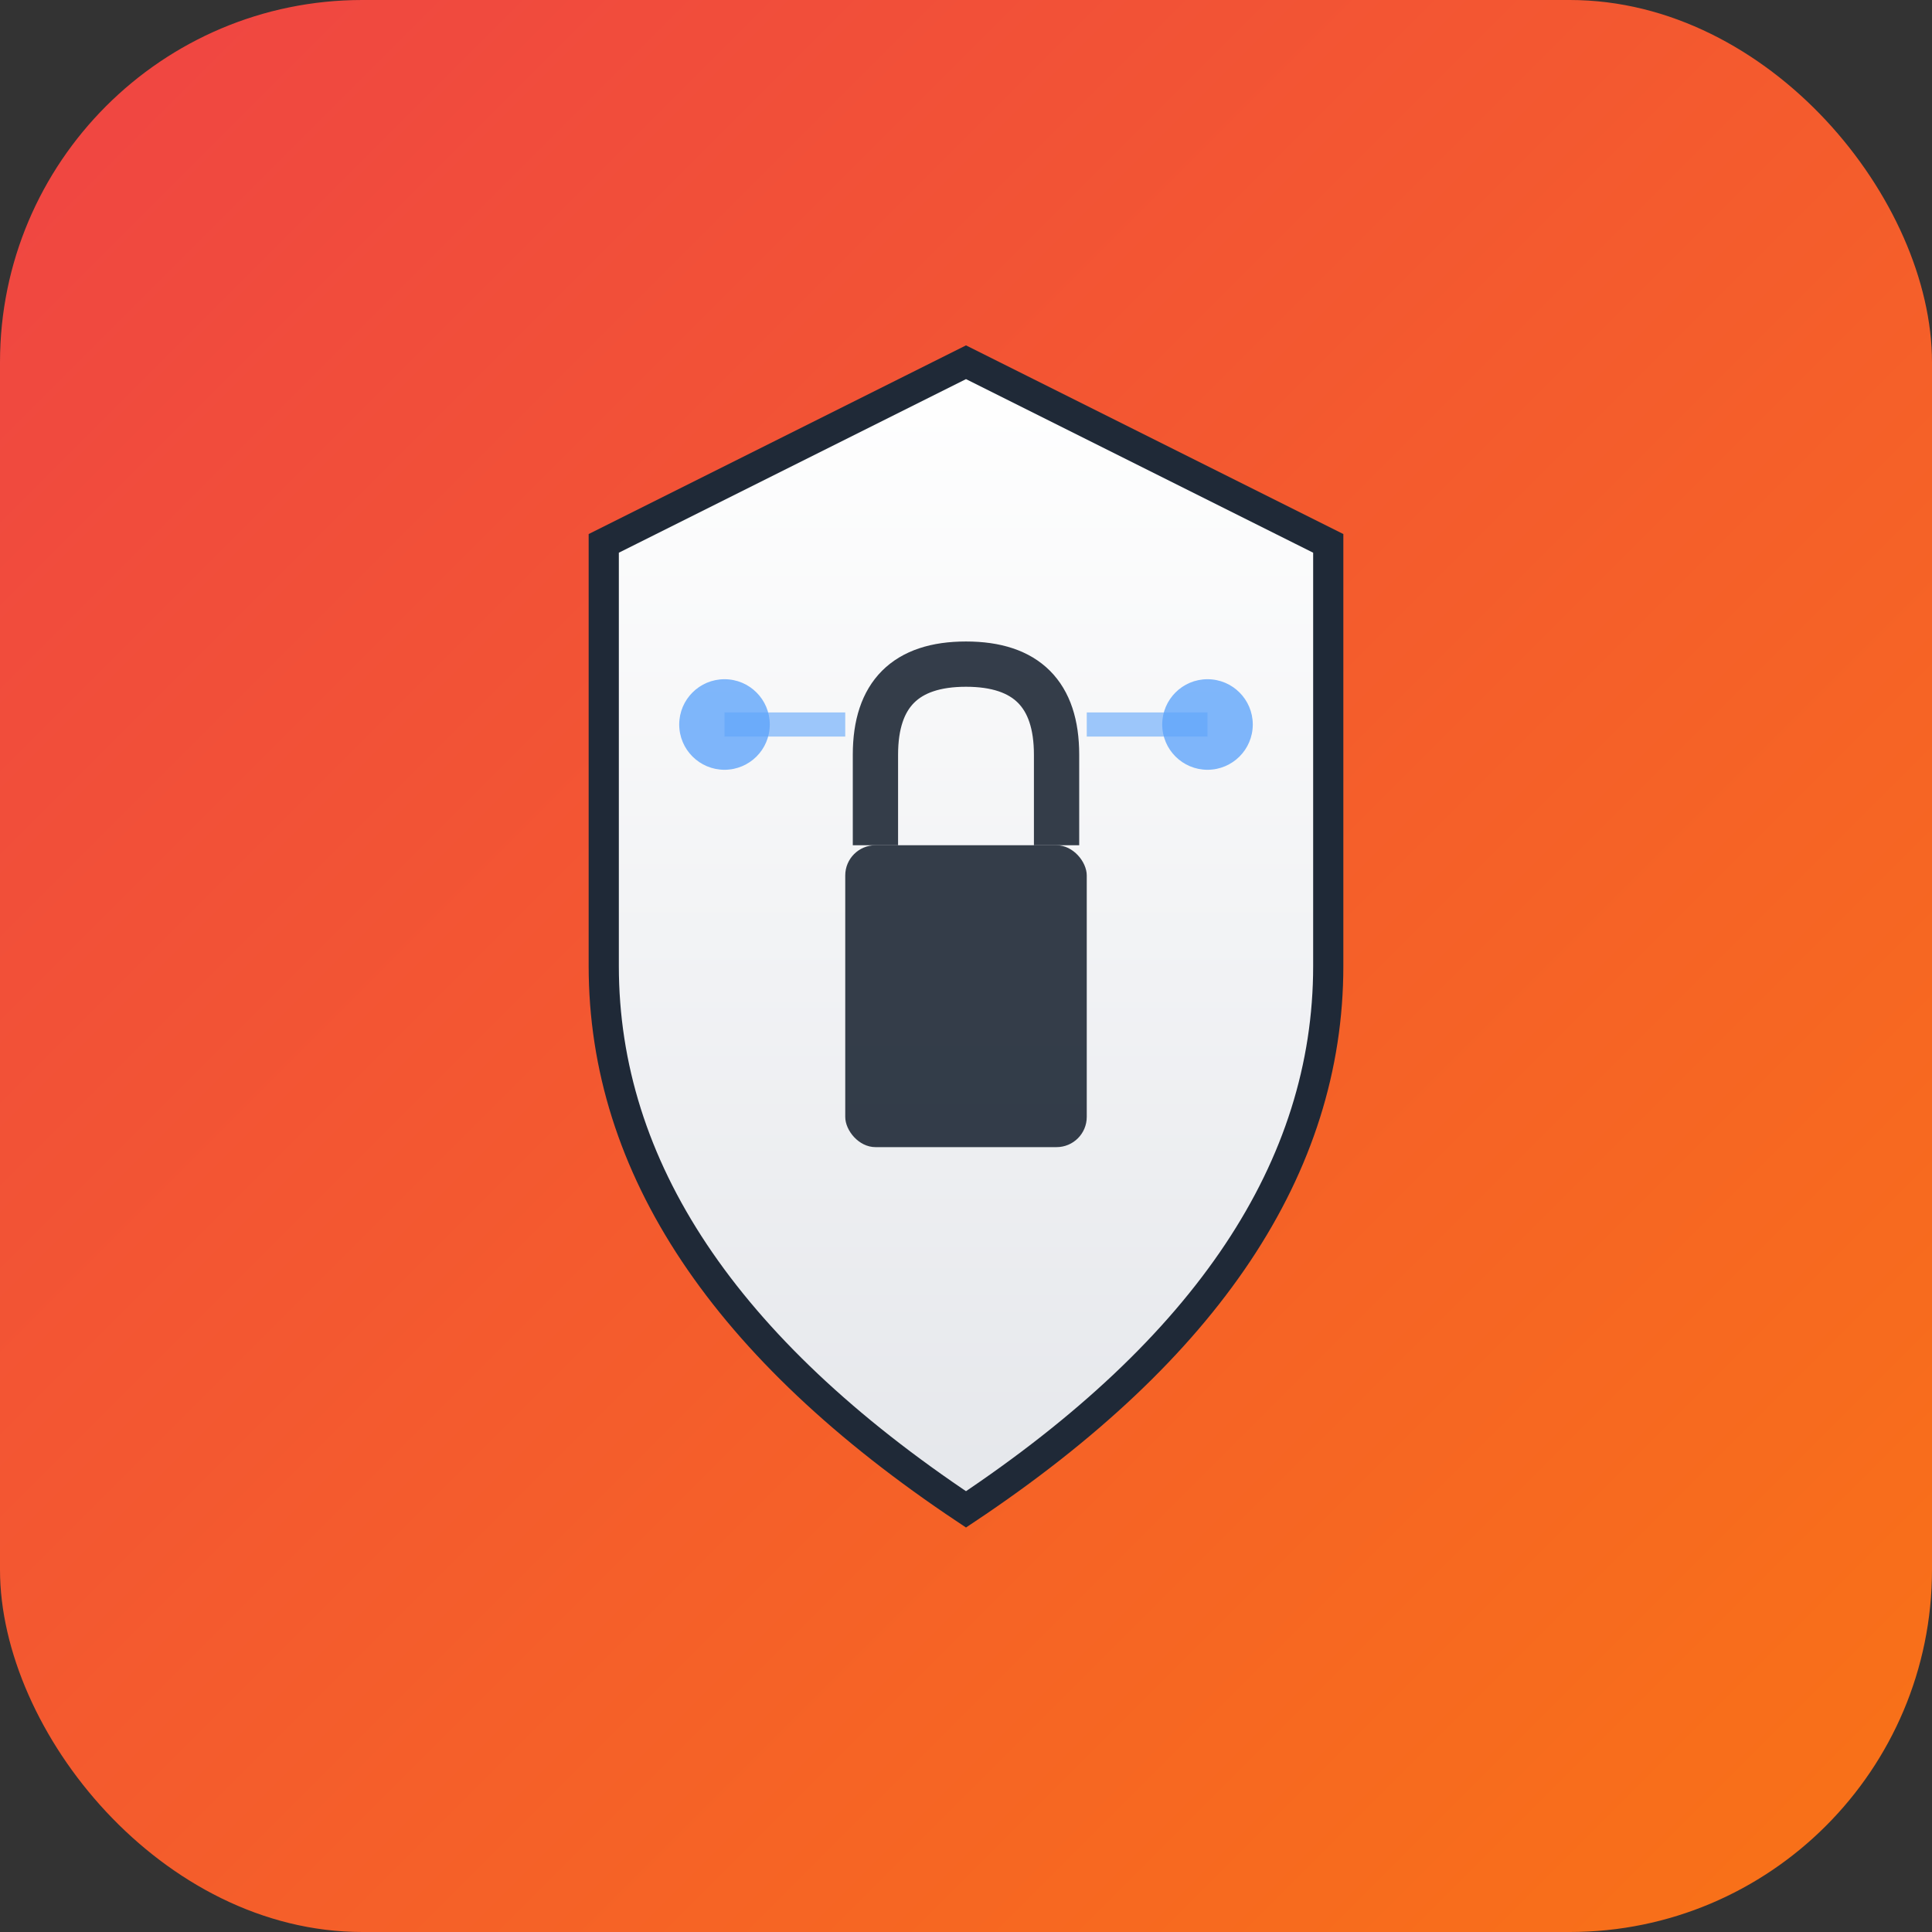
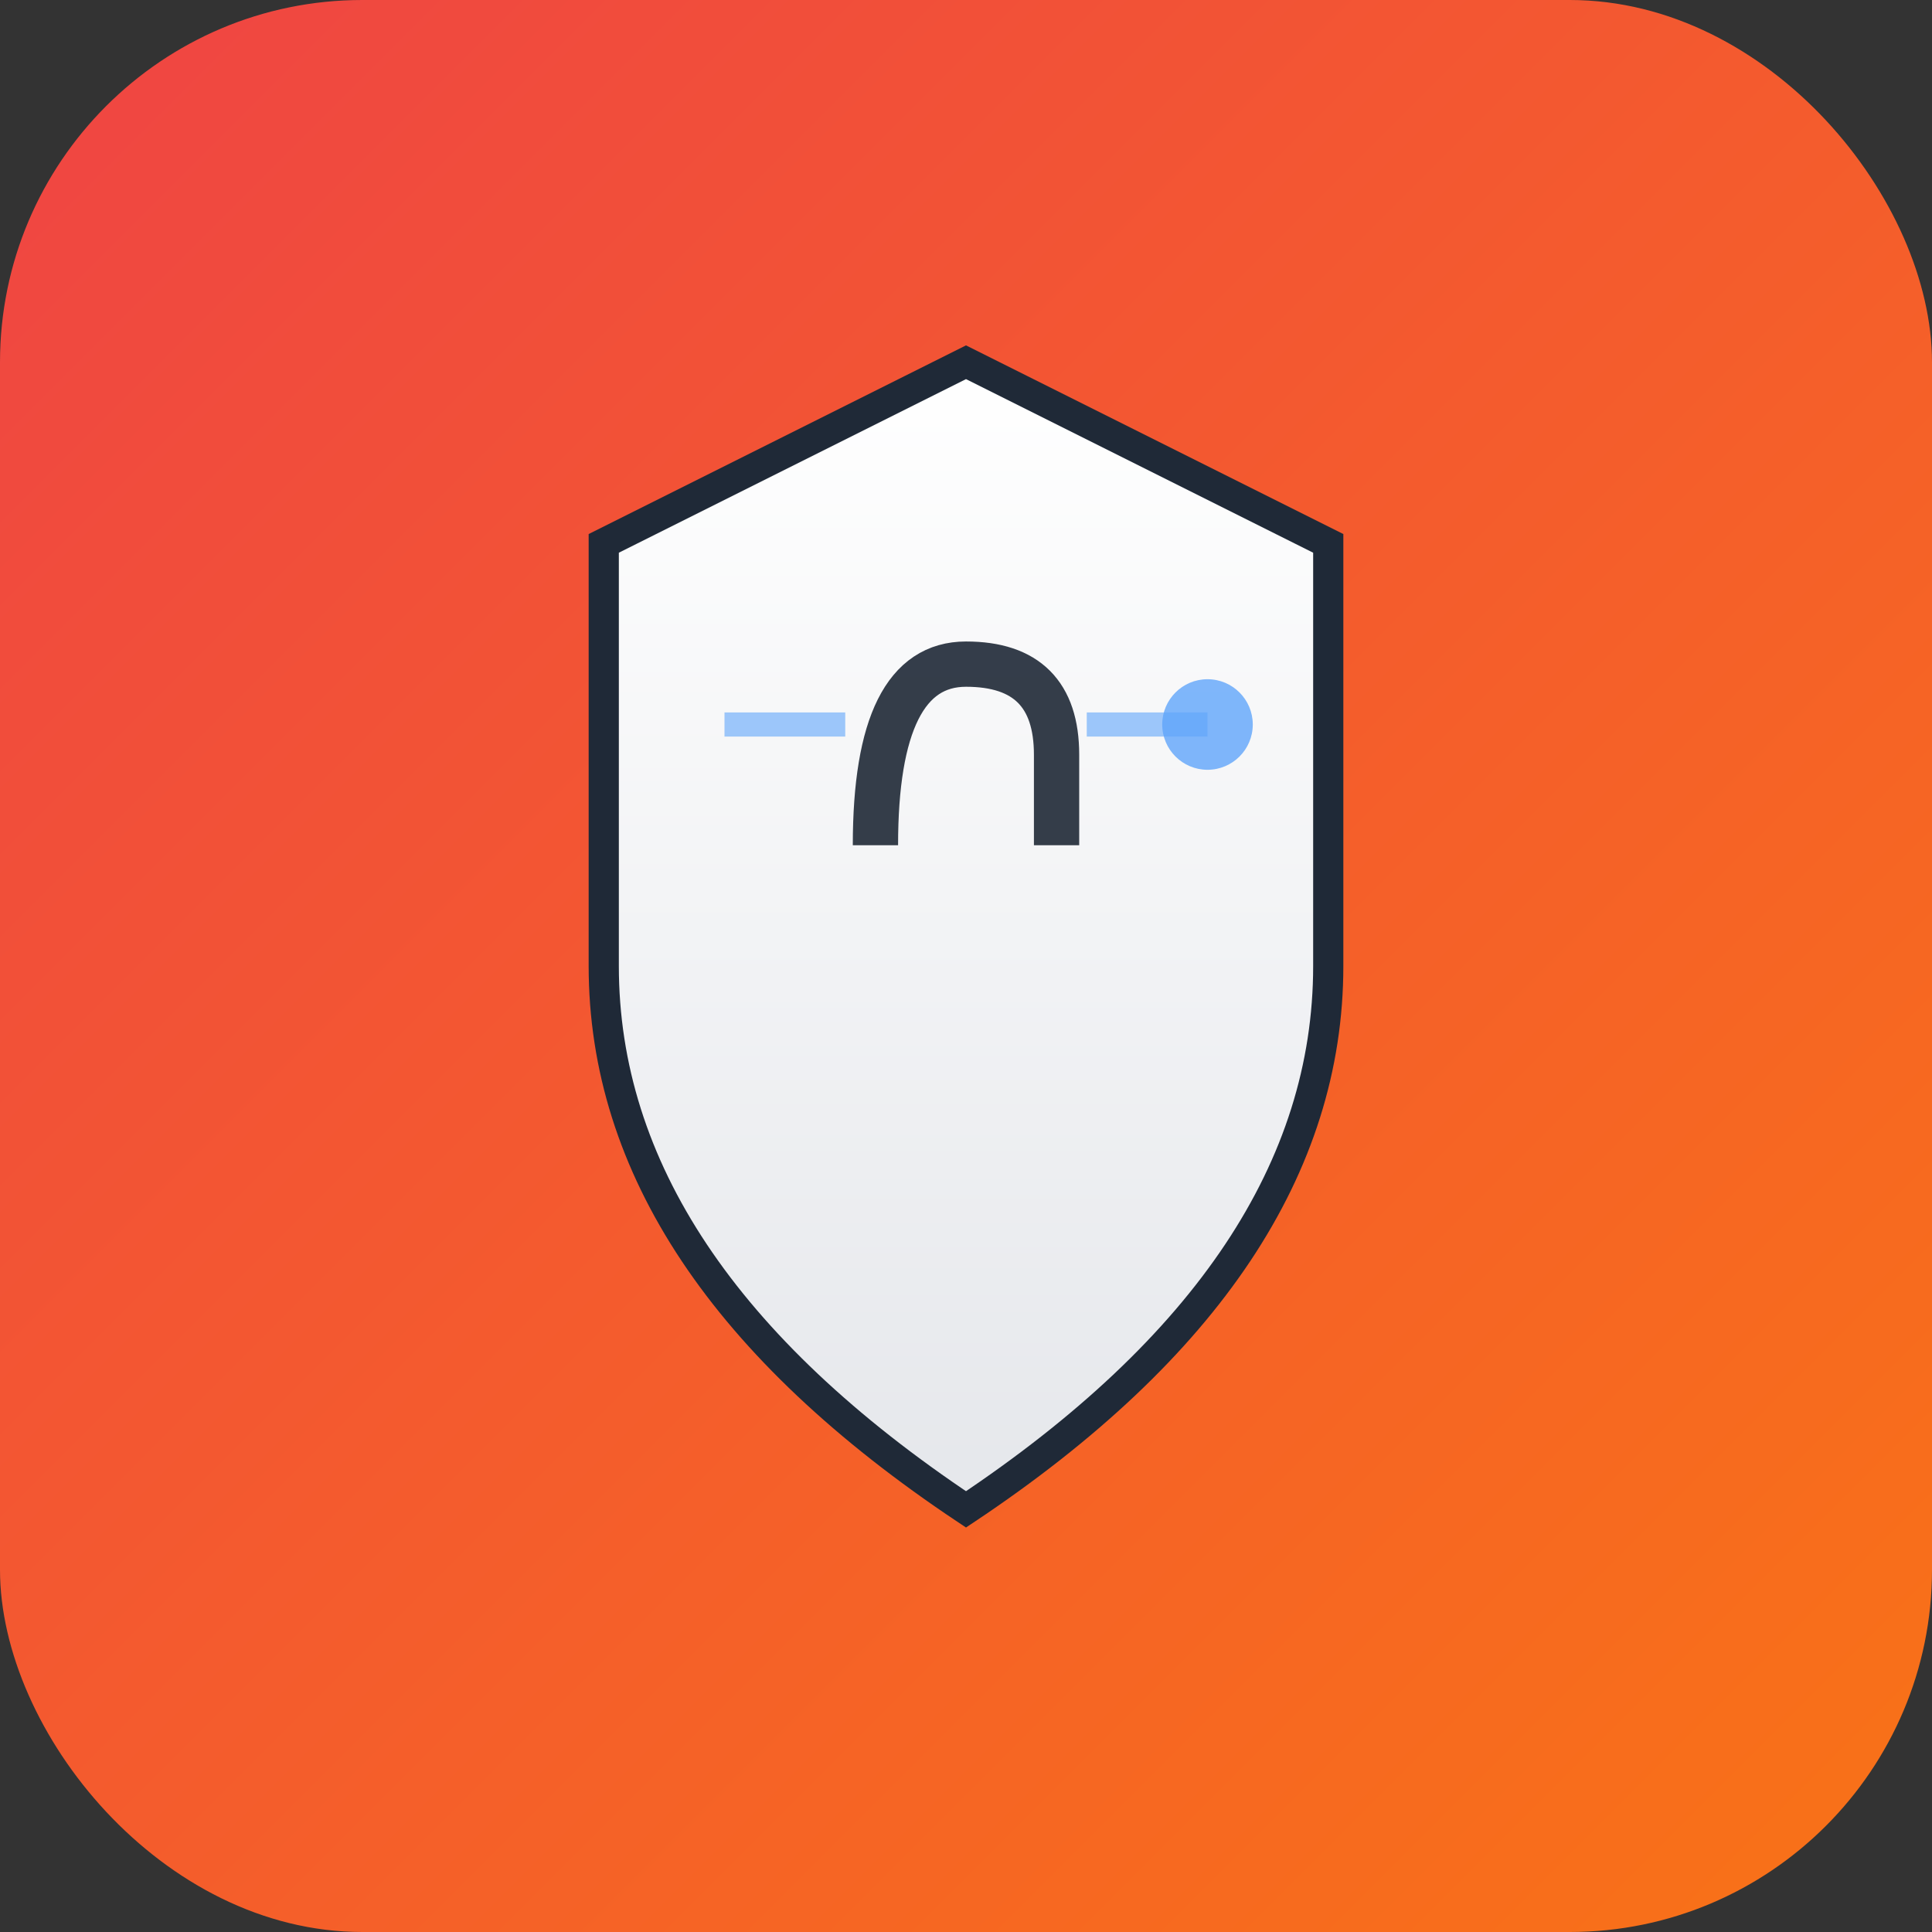
<svg xmlns="http://www.w3.org/2000/svg" viewBox="0 0 64 64">
  <rect x="0" y="0" width="64" height="64" fill="#333333" stroke="none" />
  <defs>
    <linearGradient id="bgGradient" x1="0%" y1="0%" x2="100%" y2="100%">
      <stop offset="0%" style="stop-color:#ef4444;stop-opacity:1" />
      <stop offset="100%" style="stop-color:#f97316;stop-opacity:1" />
    </linearGradient>
    <linearGradient id="shieldGradient" x1="0%" y1="0%" x2="0%" y2="100%">
      <stop offset="0%" style="stop-color:#ffffff;stop-opacity:1" />
      <stop offset="100%" style="stop-color:#e5e7eb;stop-opacity:1" />
    </linearGradient>
  </defs>
  <rect width="64" height="64" rx="12" fill="url(#bgGradient)" />
  <path d="M 32 12 L 44 18 L 44 32 Q 44 42 32 50 Q 20 42 20 32 L 20 18 Z" fill="url(#shieldGradient)" stroke="#1f2937" stroke-width="1" />
-   <rect x="28" y="28" width="8" height="10" rx="1" fill="#1f2937" opacity="0.9" />
-   <path d="M 29 28 L 29 25 Q 29 22 32 22 Q 35 22 35 25 L 35 28" fill="none" stroke="#1f2937" stroke-width="1.5" opacity="0.9" />
-   <circle cx="24" cy="24" r="1.5" fill="#60a5fa" opacity="0.8" />
+   <path d="M 29 28 Q 29 22 32 22 Q 35 22 35 25 L 35 28" fill="none" stroke="#1f2937" stroke-width="1.5" opacity="0.9" />
  <circle cx="40" cy="24" r="1.5" fill="#60a5fa" opacity="0.8" />
  <line x1="24" y1="24" x2="28" y2="24" stroke="#60a5fa" stroke-width="0.8" opacity="0.6" />
  <line x1="36" y1="24" x2="40" y2="24" stroke="#60a5fa" stroke-width="0.8" opacity="0.6" />
</svg>